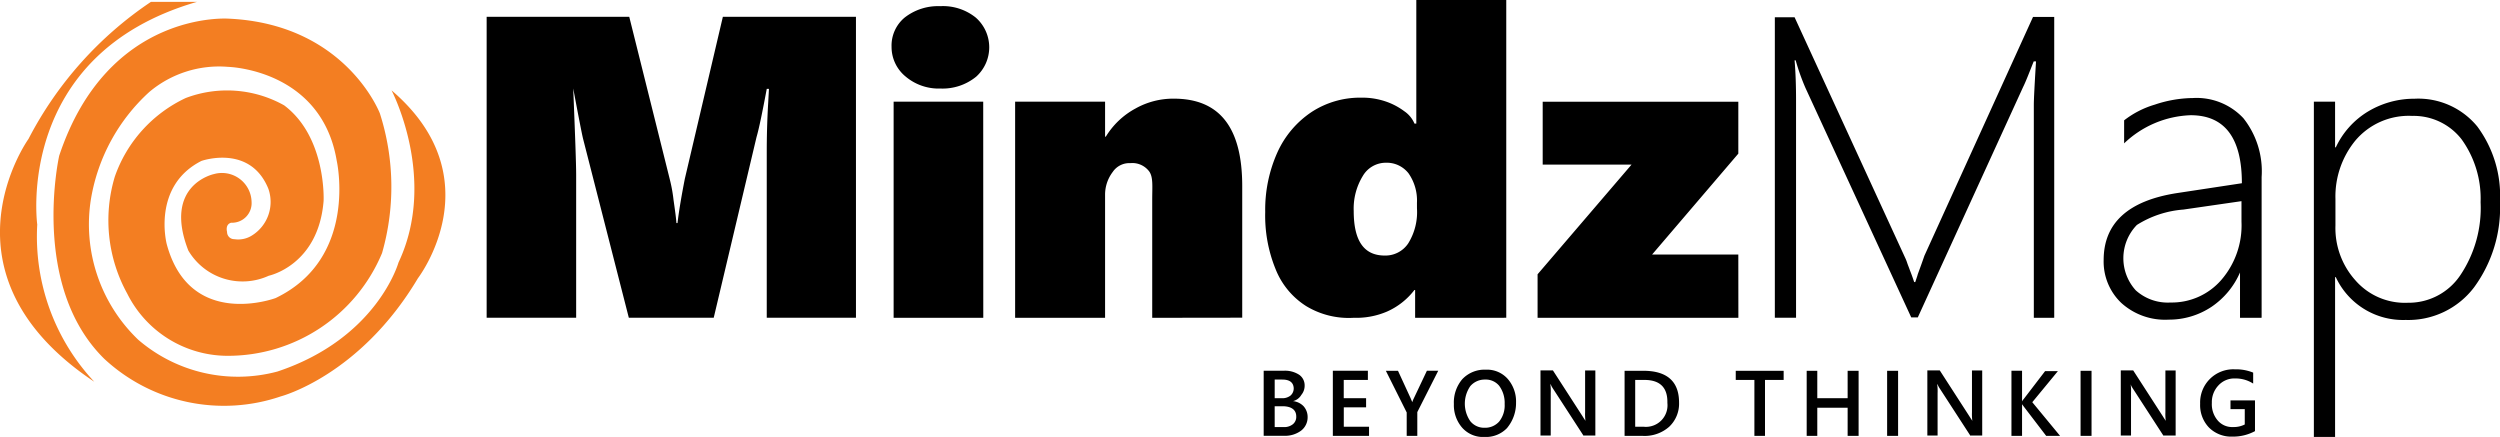
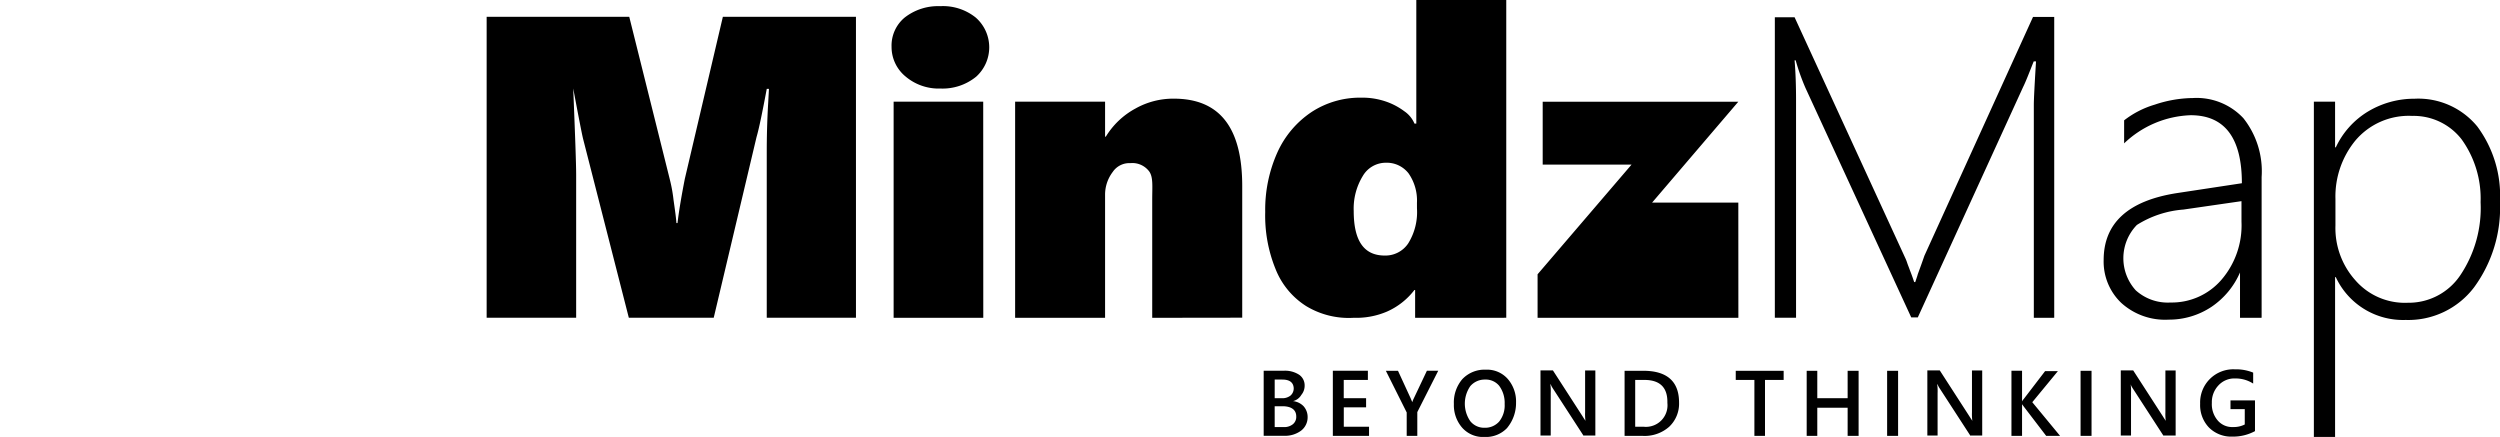
<svg xmlns="http://www.w3.org/2000/svg" width="185.514" height="32.425" viewBox="0 0 185.514 32.425">
  <g id="mindzmap-logo" transform="translate(-58.311 -190.1)" style="mix-blend-mode: luminosity;isolation: isolate">
    <path id="Path_15419" data-name="Path 15419" d="M475.643,294.085v-.678h1.818v2.279a3.43,3.43,0,0,1-1.682.407,2.331,2.331,0,0,1-1.737-.678,2.4,2.4,0,0,1-.651-1.764,2.462,2.462,0,0,1,2.578-2.551,3.369,3.369,0,0,1,1.357.244v.814a2.391,2.391,0,0,0-1.33-.38,1.6,1.6,0,0,0-1.248.516,1.8,1.8,0,0,0-.488,1.3,1.846,1.846,0,0,0,.434,1.3,1.4,1.4,0,0,0,1.14.488,1.781,1.781,0,0,0,.868-.19v-1.14h-1.058Zm-4.966,1.954-2.306-3.555a1.266,1.266,0,0,1-.136-.271h0a3.684,3.684,0,0,1,.027.651v3.148h-.76v-4.83h.923l2.225,3.446c.081.136.163.244.19.3h0a4.042,4.042,0,0,1-.027-.651v-3.093h.76v4.83h-.9Zm-6.159,0v-4.83h.814v4.83Zm-1.52,0h-1.031l-1.682-2.2c-.054-.081-.109-.136-.109-.163h0v2.361h-.787v-4.83h.787v2.279h0a.568.568,0,0,1,.109-.163l1.6-2.089h.95l-1.9,2.306Zm-6.648,0-2.306-3.555a1.267,1.267,0,0,1-.136-.271h-.027a3.684,3.684,0,0,1,.027.651v3.148h-.76v-4.83h.923l2.225,3.446c.081.136.163.244.19.3h0a4.042,4.042,0,0,1-.027-.651v-3.093h.76v4.83h-.868Zm-6.187,0v-4.83h.814v4.83Zm-2.93,0v-2.089h-2.252v2.089h-.787v-4.83h.787v2.035h2.252v-2.035h.814v4.83Zm-6.132-4.152v4.152h-.787v-4.152H438.93v-.678h3.555v.678Zm-8.954,0h-.678v3.473h.624a1.6,1.6,0,0,0,1.764-1.764Q433.9,291.887,432.147,291.887Zm1.845,3.473a2.746,2.746,0,0,1-1.981.678h-1.33v-4.83h1.384c1.764,0,2.659.787,2.659,2.361A2.352,2.352,0,0,1,433.992,295.36Zm-6.349.678-2.306-3.555a1.268,1.268,0,0,1-.136-.271h-.027a3.684,3.684,0,0,1,.027.651v3.148h-.76v-4.83h.923l2.225,3.446c.081.136.163.244.19.3h0a4.042,4.042,0,0,1-.027-.651v-3.093h.76v4.83h-.868Zm-6.268-3.717a1.29,1.29,0,0,0-1.058-.461,1.405,1.405,0,0,0-1.085.488,2.288,2.288,0,0,0,0,2.6,1.313,1.313,0,0,0,1.058.488,1.392,1.392,0,0,0,1.085-.461,1.92,1.92,0,0,0,.407-1.3A2.126,2.126,0,0,0,421.374,292.321Zm.6,3.12a2.169,2.169,0,0,1-1.682.678,2.073,2.073,0,0,1-1.655-.678,2.544,2.544,0,0,1-.624-1.764,2.662,2.662,0,0,1,.624-1.845,2.268,2.268,0,0,1,1.737-.706,2.054,2.054,0,0,1,1.628.678,2.544,2.544,0,0,1,.624,1.764A2.887,2.887,0,0,1,421.971,295.441Zm-6.675-1.167v1.764h-.787V294.3l-1.547-3.093h.9l.95,2.062c0,.027.054.109.109.271h0a1.871,1.871,0,0,1,.109-.271l.977-2.062h.841Zm-3.582,1.085v.678h-2.686v-4.83h2.6v.678h-1.791v1.357H411.5v.678h-1.655v1.438Zm-6.431-3.5h-.57v1.384h.516a.98.98,0,0,0,.651-.19.7.7,0,0,0,.244-.57C406.1,292.077,405.827,291.86,405.284,291.86Zm-.57,3.527h.678a1.015,1.015,0,0,0,.678-.217.7.7,0,0,0,.244-.57c0-.488-.353-.76-1.031-.76h-.57Zm1.357-1.927h0a1.274,1.274,0,0,1,.787.38,1.2,1.2,0,0,1,.3.814,1.246,1.246,0,0,1-.488,1,1.984,1.984,0,0,1-1.221.38H403.9v-4.83h1.52a1.931,1.931,0,0,1,1.113.3.953.953,0,0,1,.407.787,1.063,1.063,0,0,1-.244.705A.988.988,0,0,1,406.071,293.461Z" transform="translate(-251.817 -73.594)" />
-     <path id="Path_15420" data-name="Path 15420" d="M337.952,200.438a4.5,4.5,0,0,0-3.663-1.737,5.183,5.183,0,0,0-4.233,1.845,6.551,6.551,0,0,0-1.465,4.314v1.981a5.8,5.8,0,0,0,1.465,4.043,4.867,4.867,0,0,0,3.907,1.682,4.611,4.611,0,0,0,3.907-2.062,8.957,8.957,0,0,0,1.492-5.4A7.525,7.525,0,0,0,337.952,200.438Zm.923,10.989a6.125,6.125,0,0,1-5.074,2.415,5.5,5.5,0,0,1-5.183-3.175h-.054v11.858H326.99V197.643h1.574v3.392h.054a6.147,6.147,0,0,1,2.388-2.659,6.653,6.653,0,0,1,3.446-.95,5.665,5.665,0,0,1,4.667,2.062,8.636,8.636,0,0,1,1.682,5.59A10,10,0,0,1,338.875,211.427Zm-17.257-6.4-4.314.624a7.534,7.534,0,0,0-3.446,1.14,3.542,3.542,0,0,0-.081,4.857,3.547,3.547,0,0,0,2.578.9,4.867,4.867,0,0,0,3.772-1.682,6.185,6.185,0,0,0,1.492-4.314Zm-.109,8.656v-3.365a5.91,5.91,0,0,1-2.116,2.551,5.668,5.668,0,0,1-3.175.95,4.833,4.833,0,0,1-3.527-1.248,4.235,4.235,0,0,1-1.3-3.175c0-2.741,1.818-4.4,5.427-4.966l4.83-.733c0-3.365-1.275-5.047-3.8-5.047a7.5,7.5,0,0,0-4.938,2.089v-1.709a6.858,6.858,0,0,1,2.279-1.167,9.084,9.084,0,0,1,2.822-.488,4.749,4.749,0,0,1,3.745,1.492,6.333,6.333,0,0,1,1.357,4.369V213.68Zm-15.3,0V197.887c0-.38.054-1.465.163-3.229H306.2c-.326.814-.57,1.465-.787,1.9L297.6,213.652h-.488l-7.842-17.013a15.848,15.848,0,0,1-.733-2.062h-.081c.081.977.109,1.954.109,2.931V213.68h-1.574v-22.3h1.465l8.195,17.827a3.159,3.159,0,0,1,.163.407c.054.163.136.353.19.516q.163.407.326.9h.081l.163-.488c0-.054.19-.516.516-1.465l8.059-17.719h1.574V213.68Zm-21.924,0h-14.9v-3.229l6.973-8.14h-6.594v-4.667h14.517V201.5l-6.4,7.489h6.4Zm-23.851-8.52a3.528,3.528,0,0,0-.624-2.2,2.048,2.048,0,0,0-1.682-.787,1.975,1.975,0,0,0-1.709.977,4.628,4.628,0,0,0-.678,2.6c0,2.225.76,3.31,2.306,3.31a2.032,2.032,0,0,0,1.737-.9,4.394,4.394,0,0,0,.651-2.6Zm-.136,8.52v-2.062h-.054a5.207,5.207,0,0,1-2.035,1.6,5.773,5.773,0,0,1-2.469.461,6.1,6.1,0,0,1-3.527-.868,5.751,5.751,0,0,1-2.279-2.768,10.491,10.491,0,0,1-.76-4.206,10.384,10.384,0,0,1,.9-4.423,7.116,7.116,0,0,1,2.551-3.012,6.575,6.575,0,0,1,3.663-1.058,5.392,5.392,0,0,1,1.791.271,4.939,4.939,0,0,1,1.411.733,2.081,2.081,0,0,1,.76.923h.136V190.1h6.675v23.58Zm-19.509,0v-8.764c0-.977.081-1.655-.217-2.089a1.565,1.565,0,0,0-1.411-.624,1.482,1.482,0,0,0-1.3.651,2.784,2.784,0,0,0-.57,1.682v9.144h-6.675V197.643h6.675v2.6h.054a5.8,5.8,0,0,1,2.2-2.089,5.713,5.713,0,0,1,2.849-.733c3.419,0,5.074,2.171,5.074,6.485v9.768Zm-12.536,0H221.6V197.643h6.648Zm-.543-17.881a3.943,3.943,0,0,1-2.632.868,3.8,3.8,0,0,1-2.6-.9,2.83,2.83,0,0,1-1.031-2.2,2.7,2.7,0,0,1,.977-2.171,4.026,4.026,0,0,1,2.632-.841,3.882,3.882,0,0,1,2.632.841,2.934,2.934,0,0,1,.027,4.4ZM212.185,213.68V201.442c0-1.14.027-2.388.109-3.745l.054-1h-.163c-.326,1.737-.57,2.93-.76,3.582l-3.175,13.4h-6.3l-3.392-13.269q-.122-.488-.733-3.745h0c.136,3.419.217,5.563.217,6.431V213.68H191.4V191.348h10.582l3.012,12.075a10.967,10.967,0,0,1,.271,1.492c.109.76.19,1.33.217,1.737h.081c.109-.923.3-2.035.543-3.283l2.822-12.02h9.877V213.68Z" transform="translate(-96.977)" />
-     <path id="Path_15421" data-name="Path 15421" d="M61.075,207.125a15.769,15.769,0,0,0,4.233,11.668c-12.048-8.032-4.884-18.017-4.884-18.017a27.432,27.432,0,0,1,9.09-10.175h3.419C59.338,194.534,61.075,207.125,61.075,207.125Zm28.247,3.989c-4.314,7.245-10.175,8.764-10.175,8.764a13.055,13.055,0,0,1-13.106-2.795c-5.508-5.427-3.338-15.059-3.338-15.059,3.609-10.854,12.59-10.175,12.59-10.175,8.683.407,11.206,7.028,11.206,7.028a17.845,17.845,0,0,1,.163,10.365,12.389,12.389,0,0,1-11.5,7.625,8.335,8.335,0,0,1-7.408-4.613,11.266,11.266,0,0,1-.923-8.683,10.126,10.126,0,0,1,5.264-5.834,8.659,8.659,0,0,1,7.3.543c3.148,2.361,2.93,7.082,2.93,7.082-.38,4.8-4.07,5.563-4.07,5.563a4.673,4.673,0,0,1-5.97-1.872c-1.9-4.884,1.9-5.671,1.9-5.671a2.2,2.2,0,0,1,2.795,2.062,1.454,1.454,0,0,1-1.52,1.547c-.461.136-.3.678-.3.678a.531.531,0,0,0,.543.543,1.9,1.9,0,0,0,1.3-.271,2.934,2.934,0,0,0,1.221-3.473c-1.357-3.338-4.966-2.062-4.966-2.062-3.69,1.872-2.578,6.159-2.578,6.159,1.709,6.4,8.086,4.016,8.086,4.016C84.926,209.621,83.3,202.4,83.3,202.4c-1.14-6.811-8.059-6.974-8.059-6.974a8.027,8.027,0,0,0-5.861,1.872,13.811,13.811,0,0,0-4.314,7.9,11.846,11.846,0,0,0,3.5,10.474A11.343,11.343,0,0,0,78.9,218.033c7.408-2.469,8.981-8.086,8.981-8.086,2.93-6.214-.516-12.78-.516-12.78C95.02,203.706,89.322,211.113,89.322,211.113Z" transform="translate(0 -0.364)" fill="#f37e22" />
+     <path id="Path_15420" data-name="Path 15420" d="M337.952,200.438a4.5,4.5,0,0,0-3.663-1.737,5.183,5.183,0,0,0-4.233,1.845,6.551,6.551,0,0,0-1.465,4.314v1.981a5.8,5.8,0,0,0,1.465,4.043,4.867,4.867,0,0,0,3.907,1.682,4.611,4.611,0,0,0,3.907-2.062,8.957,8.957,0,0,0,1.492-5.4A7.525,7.525,0,0,0,337.952,200.438Zm.923,10.989a6.125,6.125,0,0,1-5.074,2.415,5.5,5.5,0,0,1-5.183-3.175h-.054v11.858H326.99V197.643h1.574v3.392h.054a6.147,6.147,0,0,1,2.388-2.659,6.653,6.653,0,0,1,3.446-.95,5.665,5.665,0,0,1,4.667,2.062,8.636,8.636,0,0,1,1.682,5.59A10,10,0,0,1,338.875,211.427Zm-17.257-6.4-4.314.624a7.534,7.534,0,0,0-3.446,1.14,3.542,3.542,0,0,0-.081,4.857,3.547,3.547,0,0,0,2.578.9,4.867,4.867,0,0,0,3.772-1.682,6.185,6.185,0,0,0,1.492-4.314Zm-.109,8.656v-3.365a5.91,5.91,0,0,1-2.116,2.551,5.668,5.668,0,0,1-3.175.95,4.833,4.833,0,0,1-3.527-1.248,4.235,4.235,0,0,1-1.3-3.175c0-2.741,1.818-4.4,5.427-4.966l4.83-.733c0-3.365-1.275-5.047-3.8-5.047a7.5,7.5,0,0,0-4.938,2.089v-1.709a6.858,6.858,0,0,1,2.279-1.167,9.084,9.084,0,0,1,2.822-.488,4.749,4.749,0,0,1,3.745,1.492,6.333,6.333,0,0,1,1.357,4.369V213.68Zm-15.3,0V197.887c0-.38.054-1.465.163-3.229H306.2c-.326.814-.57,1.465-.787,1.9L297.6,213.652h-.488l-7.842-17.013a15.848,15.848,0,0,1-.733-2.062h-.081c.081.977.109,1.954.109,2.931V213.68h-1.574v-22.3h1.465l8.195,17.827a3.159,3.159,0,0,1,.163.407c.054.163.136.353.19.516q.163.407.326.9h.081l.163-.488c0-.054.19-.516.516-1.465l8.059-17.719h1.574V213.68Zm-21.924,0h-14.9v-3.229l6.973-8.14h-6.594v-4.667h14.517l-6.4,7.489h6.4Zm-23.851-8.52a3.528,3.528,0,0,0-.624-2.2,2.048,2.048,0,0,0-1.682-.787,1.975,1.975,0,0,0-1.709.977,4.628,4.628,0,0,0-.678,2.6c0,2.225.76,3.31,2.306,3.31a2.032,2.032,0,0,0,1.737-.9,4.394,4.394,0,0,0,.651-2.6Zm-.136,8.52v-2.062h-.054a5.207,5.207,0,0,1-2.035,1.6,5.773,5.773,0,0,1-2.469.461,6.1,6.1,0,0,1-3.527-.868,5.751,5.751,0,0,1-2.279-2.768,10.491,10.491,0,0,1-.76-4.206,10.384,10.384,0,0,1,.9-4.423,7.116,7.116,0,0,1,2.551-3.012,6.575,6.575,0,0,1,3.663-1.058,5.392,5.392,0,0,1,1.791.271,4.939,4.939,0,0,1,1.411.733,2.081,2.081,0,0,1,.76.923h.136V190.1h6.675v23.58Zm-19.509,0v-8.764c0-.977.081-1.655-.217-2.089a1.565,1.565,0,0,0-1.411-.624,1.482,1.482,0,0,0-1.3.651,2.784,2.784,0,0,0-.57,1.682v9.144h-6.675V197.643h6.675v2.6h.054a5.8,5.8,0,0,1,2.2-2.089,5.713,5.713,0,0,1,2.849-.733c3.419,0,5.074,2.171,5.074,6.485v9.768Zm-12.536,0H221.6V197.643h6.648Zm-.543-17.881a3.943,3.943,0,0,1-2.632.868,3.8,3.8,0,0,1-2.6-.9,2.83,2.83,0,0,1-1.031-2.2,2.7,2.7,0,0,1,.977-2.171,4.026,4.026,0,0,1,2.632-.841,3.882,3.882,0,0,1,2.632.841,2.934,2.934,0,0,1,.027,4.4ZM212.185,213.68V201.442c0-1.14.027-2.388.109-3.745l.054-1h-.163c-.326,1.737-.57,2.93-.76,3.582l-3.175,13.4h-6.3l-3.392-13.269q-.122-.488-.733-3.745h0c.136,3.419.217,5.563.217,6.431V213.68H191.4V191.348h10.582l3.012,12.075a10.967,10.967,0,0,1,.271,1.492c.109.76.19,1.33.217,1.737h.081c.109-.923.3-2.035.543-3.283l2.822-12.02h9.877V213.68Z" transform="translate(-96.977)" />
  </g>
</svg>